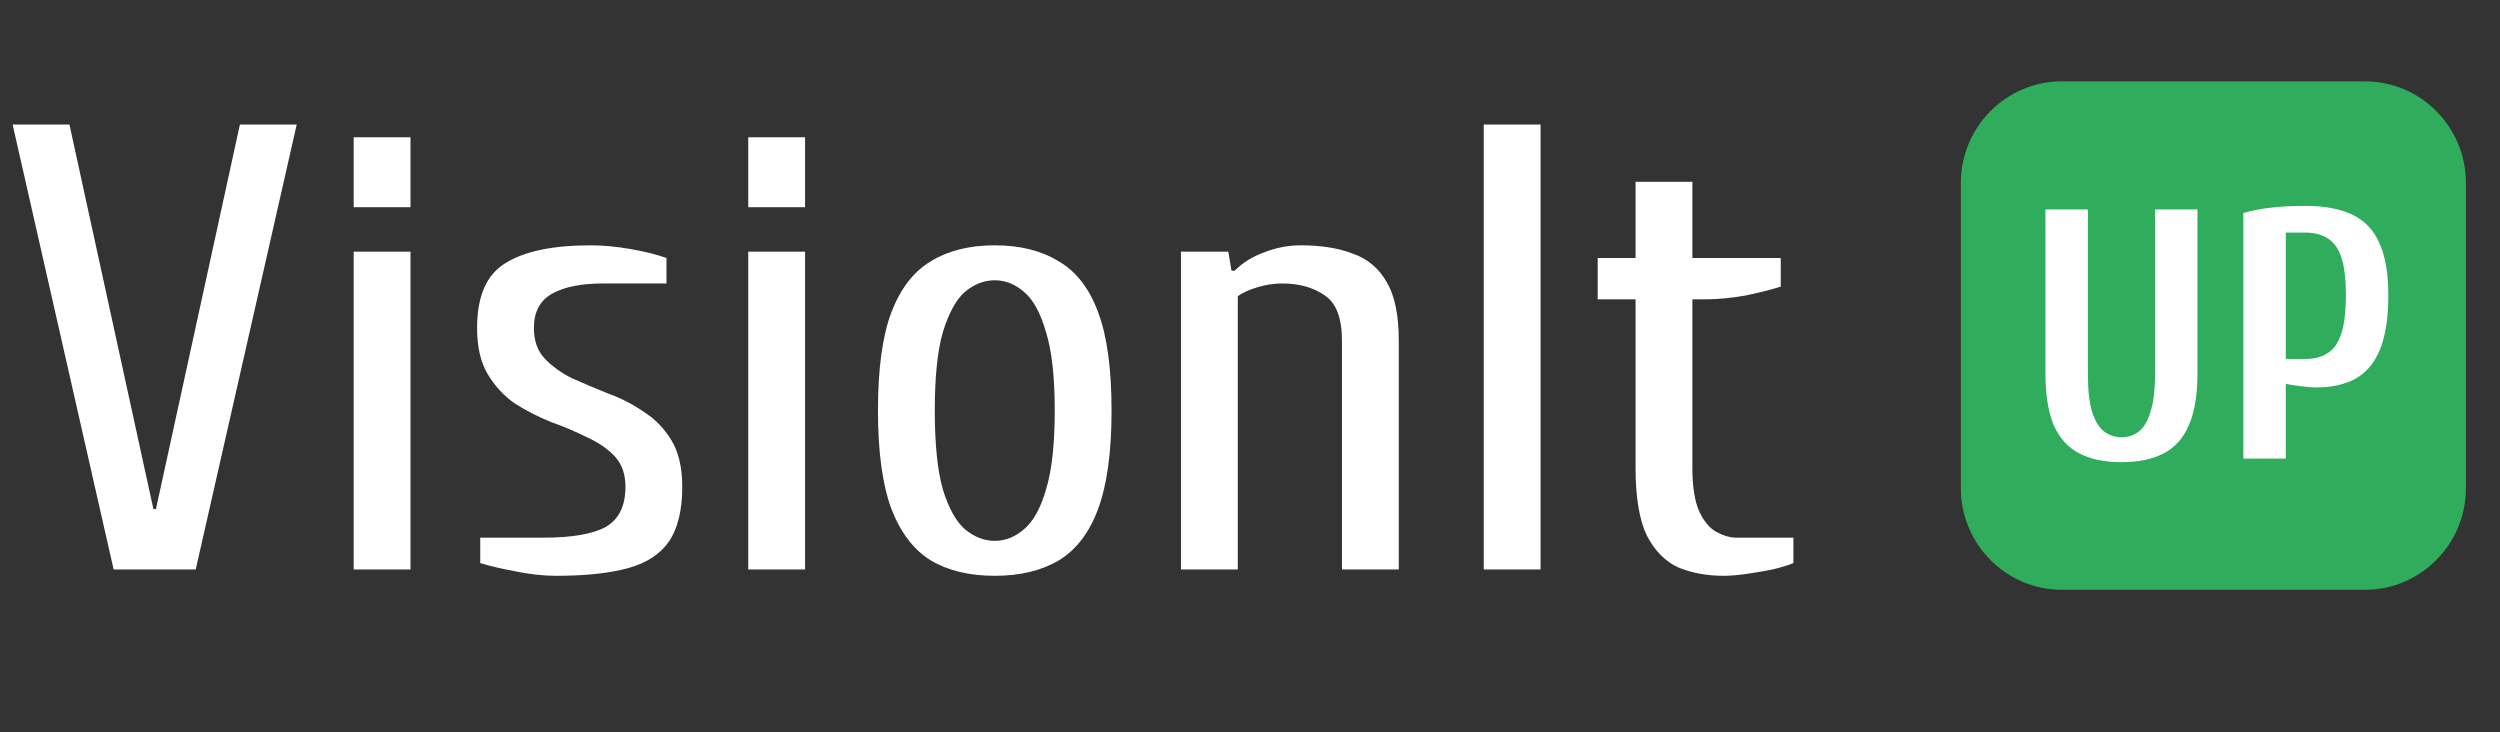
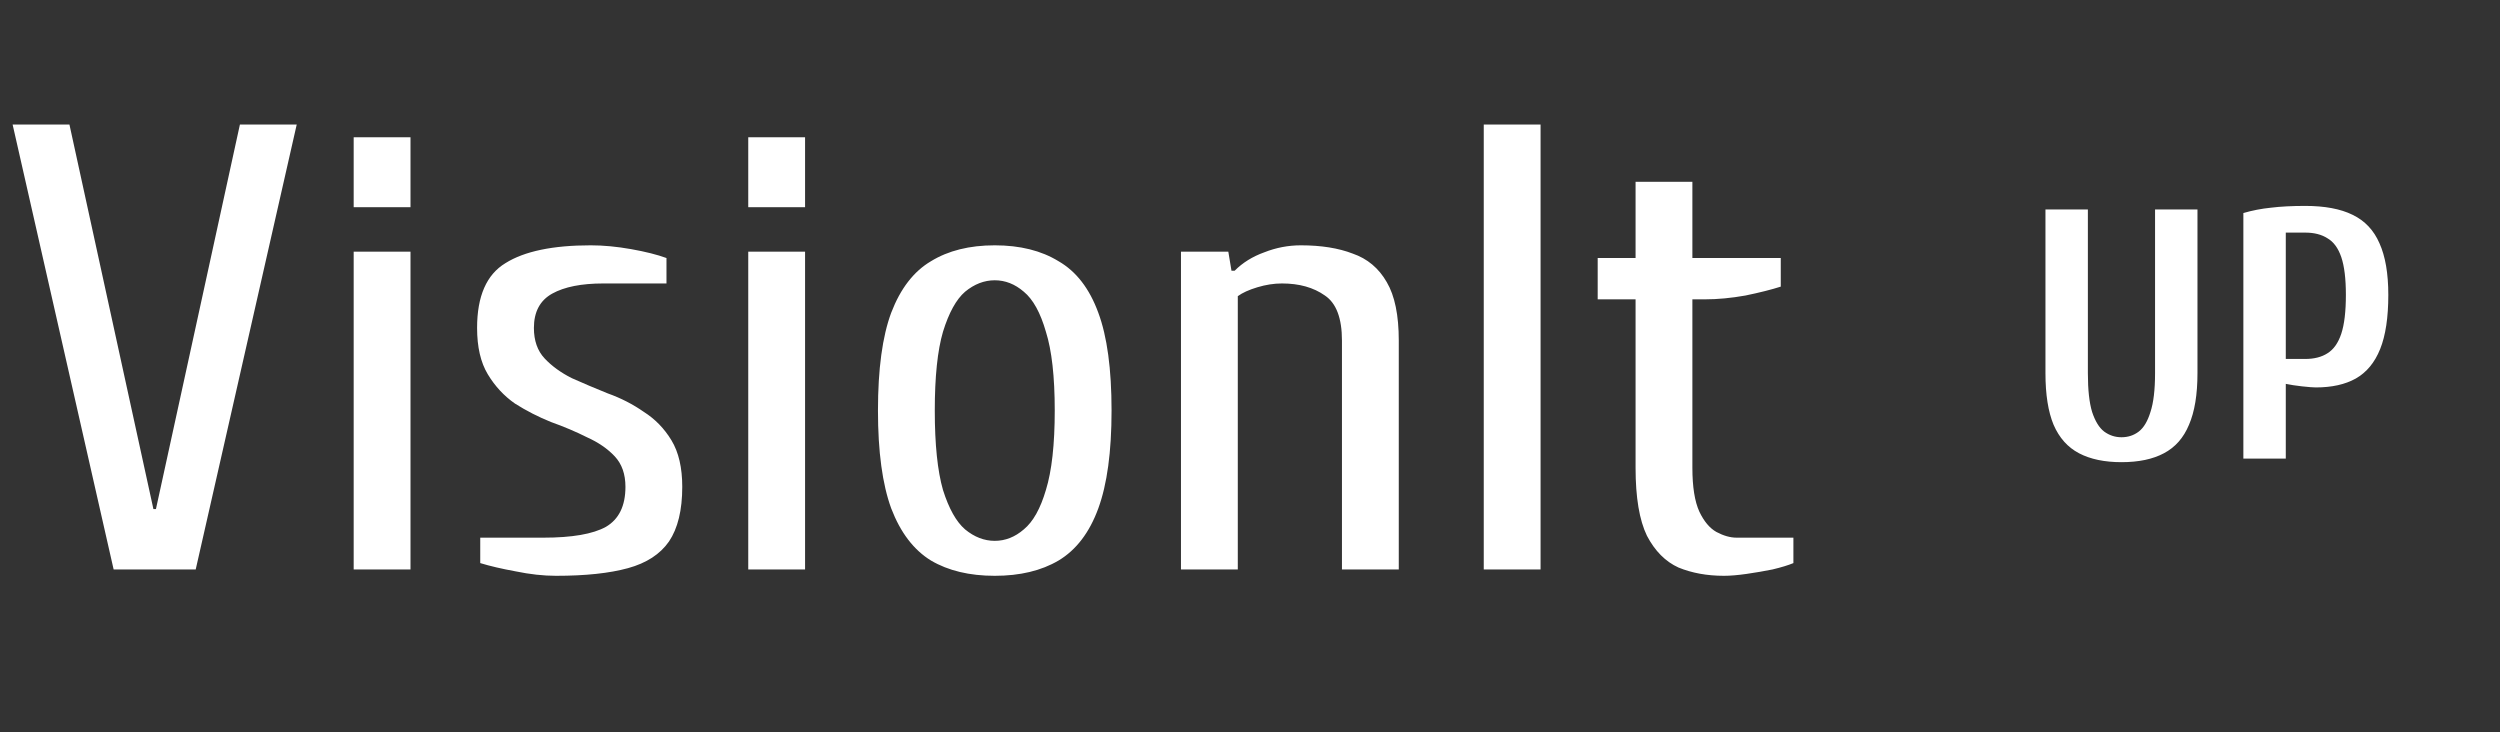
<svg xmlns="http://www.w3.org/2000/svg" width="280" height="82" viewBox="0 0 280 82" fill="none">
  <rect x="0" y="0" width="280" height="82" fill="#333333" stroke="none" />
  <path d="M12.727 63.778L1.414 13.951H7.778L17.182 57.016H17.465L26.869 13.951H33.232L21.919 63.778H12.727ZM39.612 63.778V28.188H45.976V63.778H39.612ZM39.612 23.205V15.375H45.976V23.205H39.612ZM62.272 64.49C60.858 64.49 59.349 64.323 57.747 63.991C56.191 63.707 54.871 63.398 53.787 63.066V60.219H60.858C64.063 60.219 66.397 59.816 67.858 59.009C69.319 58.154 70.05 56.66 70.05 54.524C70.05 53.101 69.649 51.962 68.848 51.108C68.046 50.254 67.009 49.542 65.737 48.972C64.511 48.355 63.167 47.786 61.706 47.264C60.292 46.694 58.949 46.006 57.676 45.2C56.45 44.346 55.437 43.254 54.636 41.925C53.834 40.597 53.434 38.865 53.434 36.729C53.434 33.17 54.494 30.75 56.615 29.469C58.737 28.14 61.918 27.476 66.161 27.476C67.575 27.476 69.084 27.618 70.686 27.903C72.289 28.188 73.609 28.52 74.646 28.899V31.747H67.575C65.124 31.747 63.215 32.126 61.848 32.885C60.48 33.645 59.797 34.926 59.797 36.729C59.797 38.153 60.198 39.292 60.999 40.146C61.801 41 62.814 41.736 64.04 42.352C65.312 42.922 66.656 43.491 68.07 44.061C69.531 44.583 70.874 45.271 72.1 46.125C73.373 46.932 74.41 47.999 75.211 49.328C76.013 50.657 76.413 52.389 76.413 54.524C76.413 57.134 75.918 59.175 74.928 60.646C73.939 62.069 72.407 63.066 70.332 63.635C68.258 64.205 65.571 64.49 62.272 64.49ZM83.804 63.778V28.188H90.168V63.778H83.804ZM83.804 23.205V15.375H90.168V23.205H83.804ZM111.413 64.49C108.585 64.49 106.205 63.92 104.272 62.781C102.339 61.595 100.854 59.649 99.817 56.944C98.828 54.24 98.332 50.586 98.332 45.983C98.332 41.332 98.828 37.678 99.817 35.021C100.854 32.316 102.339 30.394 104.272 29.255C106.205 28.069 108.585 27.476 111.413 27.476C114.242 27.476 116.622 28.069 118.555 29.255C120.535 30.394 122.019 32.316 123.009 35.021C123.999 37.678 124.494 41.332 124.494 45.983C124.494 50.586 123.999 54.24 123.009 56.944C122.019 59.649 120.535 61.595 118.555 62.781C116.622 63.92 114.242 64.49 111.413 64.49ZM111.413 60.575C112.592 60.575 113.676 60.148 114.666 59.293C115.703 58.439 116.528 56.968 117.141 54.88C117.801 52.745 118.131 49.779 118.131 45.983C118.131 42.186 117.801 39.244 117.141 37.156C116.528 35.021 115.703 33.526 114.666 32.672C113.676 31.818 112.592 31.391 111.413 31.391C110.235 31.391 109.127 31.818 108.09 32.672C107.1 33.526 106.275 35.021 105.615 37.156C105.003 39.244 104.696 42.186 104.696 45.983C104.696 49.779 105.003 52.745 105.615 54.88C106.275 56.968 107.1 58.439 108.09 59.293C109.127 60.148 110.235 60.575 111.413 60.575ZM132.269 63.778V28.188H137.572L137.926 30.323H138.279C139.175 29.421 140.283 28.733 141.602 28.259C142.922 27.737 144.289 27.476 145.703 27.476C147.966 27.476 149.899 27.784 151.501 28.401C153.151 28.971 154.424 30.038 155.32 31.604C156.215 33.123 156.663 35.306 156.663 38.153V63.778H150.299V38.153C150.299 35.638 149.663 33.953 148.39 33.099C147.118 32.197 145.515 31.747 143.582 31.747C142.687 31.747 141.768 31.889 140.825 32.174C139.882 32.458 139.151 32.791 138.633 33.17V63.778H132.269ZM166.181 63.778V13.951H172.544V63.778H166.181ZM193.083 64.49C191.197 64.49 189.5 64.181 187.992 63.564C186.53 62.9 185.352 61.714 184.457 60.005C183.608 58.25 183.184 55.711 183.184 52.389V33.526H178.941V28.899H183.184V20.358H189.547V28.899H199.446V32.102C198.409 32.435 197.089 32.767 195.487 33.099C193.884 33.384 192.376 33.526 190.962 33.526H189.547V52.389C189.547 54.524 189.807 56.161 190.325 57.3C190.843 58.392 191.48 59.151 192.234 59.578C193.035 60.005 193.79 60.219 194.497 60.219H200.861V63.066C200.295 63.303 199.517 63.54 198.527 63.778C197.584 63.967 196.618 64.134 195.628 64.276C194.638 64.418 193.79 64.49 193.083 64.49Z" fill="white" />
-   <path d="M264.869 9.111H230.929C224.681 9.111 219.616 14.21 219.616 20.5V54.667C219.616 60.957 224.681 66.055 230.929 66.055H264.869C271.117 66.055 276.182 60.957 276.182 54.667V20.5C276.182 14.21 271.117 9.111 264.869 9.111Z" fill="#2FAD5C" />
  <path d="M237.604 51.763C235.703 51.763 234.12 51.43 232.852 50.766C231.585 50.102 230.635 49.039 230.002 47.577C229.395 46.115 229.091 44.189 229.091 41.797V23.461H233.842V41.797C233.842 43.657 234.001 45.106 234.317 46.142C234.661 47.178 235.109 47.909 235.664 48.334C236.245 48.76 236.891 48.972 237.604 48.972C238.343 48.972 238.99 48.76 239.544 48.334C240.098 47.909 240.534 47.178 240.851 46.142C241.194 45.106 241.366 43.657 241.366 41.797V23.461H246.117V41.797C246.117 44.189 245.8 46.115 245.167 47.577C244.56 49.039 243.623 50.102 242.355 50.766C241.115 51.43 239.531 51.763 237.604 51.763ZM251.257 51.364V23.86C252.26 23.567 253.29 23.368 254.345 23.262C255.428 23.129 256.708 23.062 258.186 23.062C260.377 23.062 262.146 23.395 263.492 24.059C264.865 24.723 265.868 25.786 266.501 27.248C267.161 28.709 267.491 30.636 267.491 33.028C267.491 35.552 267.188 37.572 266.58 39.087C265.973 40.601 265.063 41.704 263.848 42.395C262.66 43.059 261.169 43.392 259.374 43.392C259.084 43.392 258.569 43.352 257.83 43.272C257.117 43.192 256.51 43.099 256.008 42.993V51.364H251.257ZM256.008 40.203H258.186C259.189 40.203 260.021 39.99 260.68 39.565C261.367 39.14 261.882 38.409 262.225 37.373C262.568 36.336 262.739 34.888 262.739 33.028C262.739 31.221 262.568 29.812 262.225 28.802C261.882 27.793 261.367 27.088 260.68 26.69C260.021 26.265 259.189 26.052 258.186 26.052H256.008V40.203Z" fill="white" />
</svg>